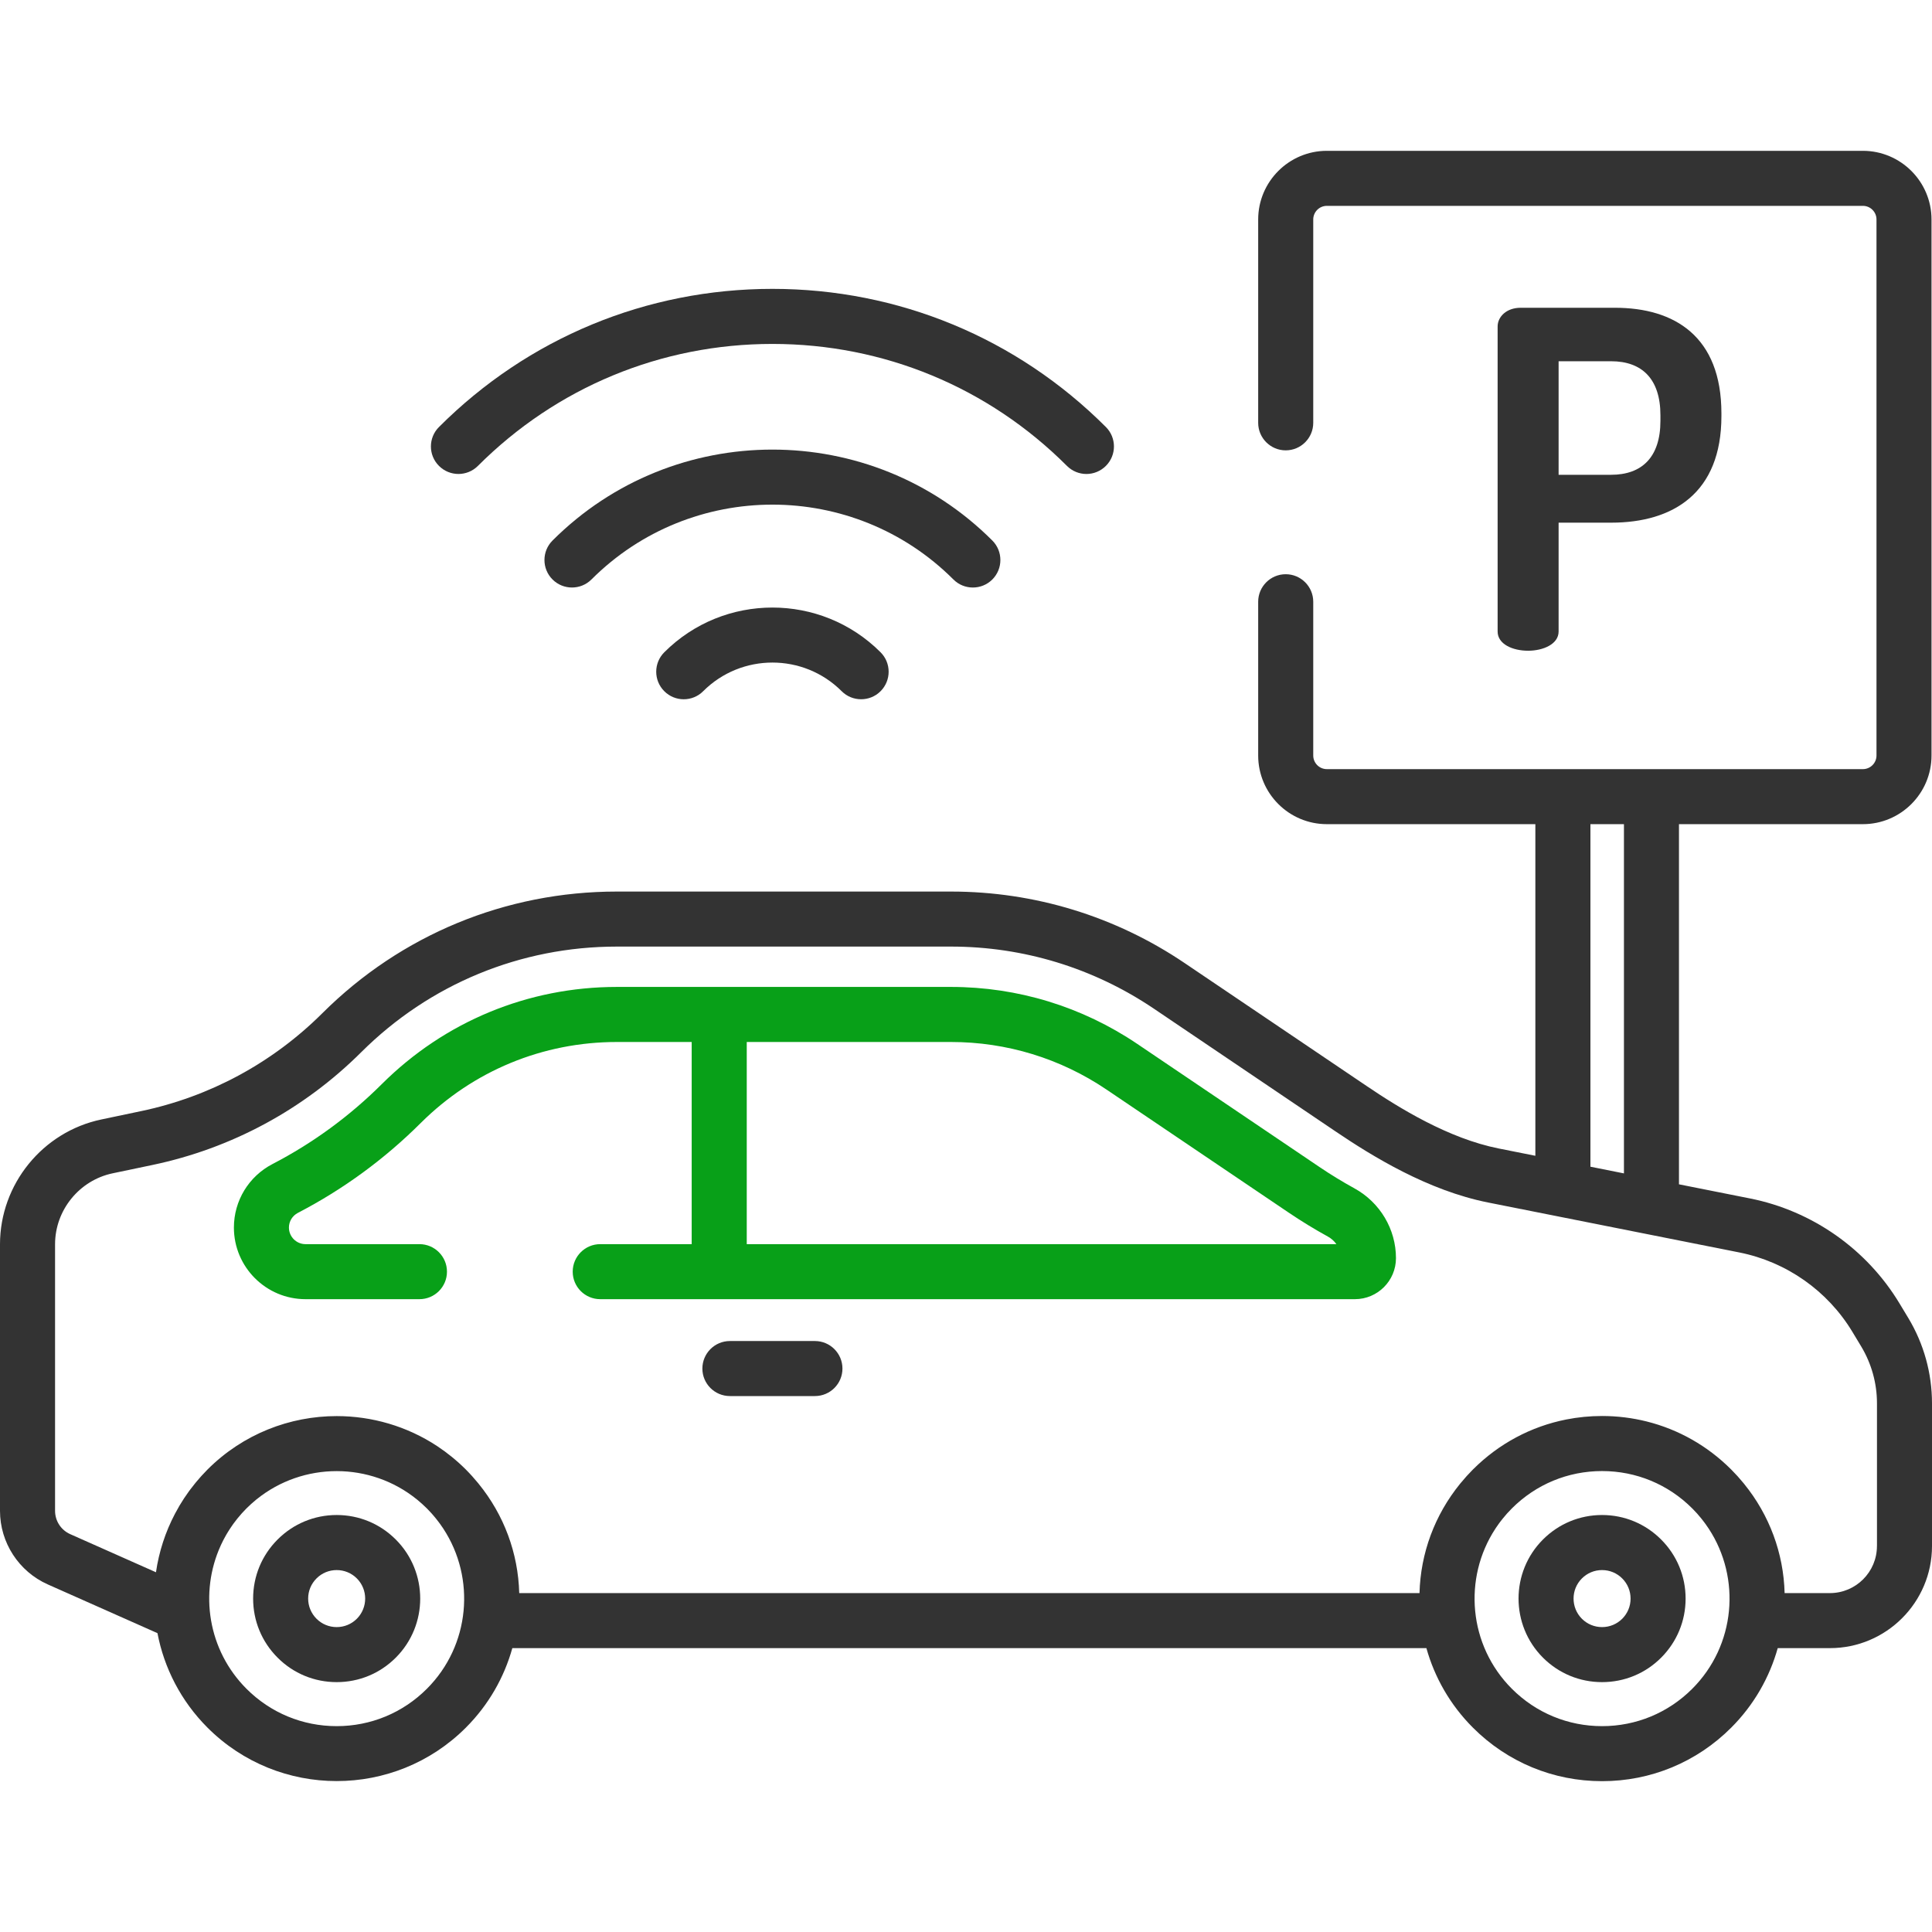
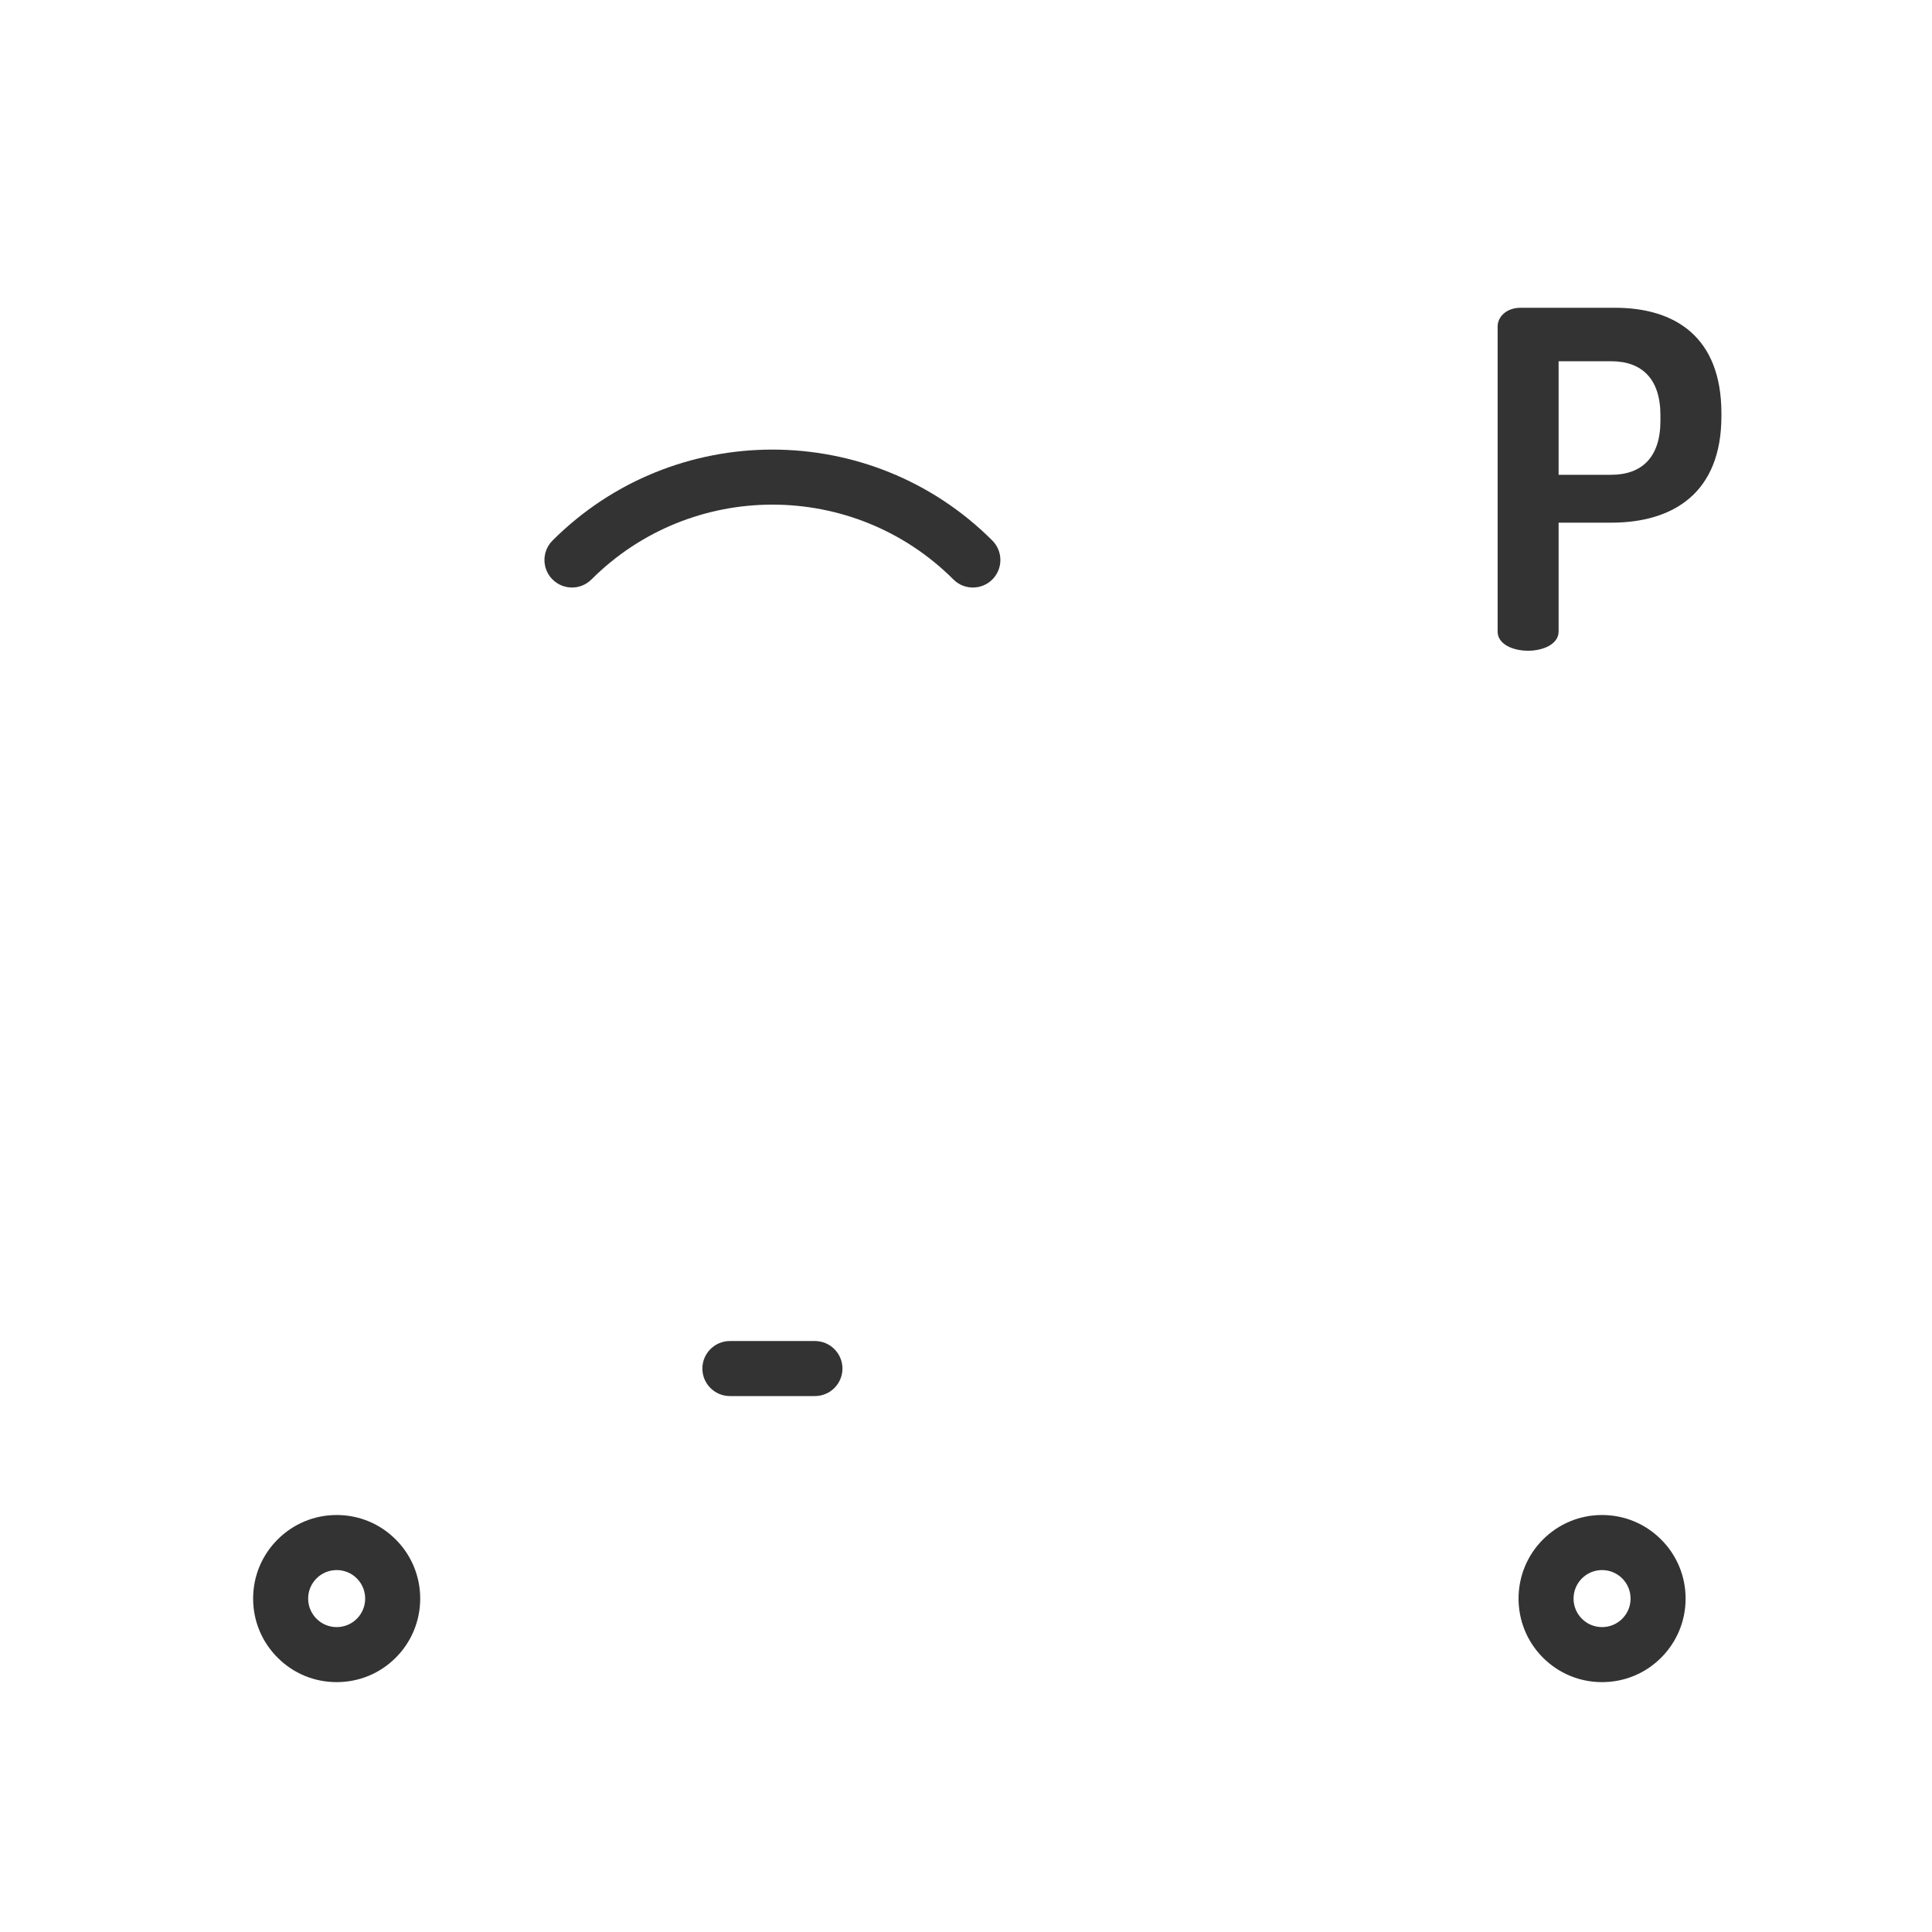
<svg xmlns="http://www.w3.org/2000/svg" width="60" height="60" viewBox="0 0 60 60" fill="none">
  <g id="parking 1">
    <g id="Group">
      <g id="Group_2">
        <path id="Vector" d="M50.153 9.558H47.224C46.787 9.558 46.51 9.835 46.51 10.141H46.51V19.612C46.51 20.005 46.976 20.209 47.457 20.209C47.923 20.209 48.404 20.005 48.404 19.612V16.232H50.036C51.959 16.232 53.46 15.313 53.46 12.924V12.837C53.46 10.447 52.003 9.558 50.153 9.558ZM51.566 13.07C51.566 14.206 50.983 14.745 50.036 14.745H48.404V11.219H50.036C50.983 11.219 51.566 11.758 51.566 12.895V13.07Z" fill="#333333" />
      </g>
    </g>
    <g id="Group_3">
      <g id="Group_4">
-         <path id="Vector_2" d="M34.344 13.261C31.578 10.495 27.9 8.971 23.988 8.971C20.077 8.971 16.399 10.495 13.633 13.261C13.299 13.594 13.299 14.136 13.633 14.469C13.967 14.803 14.508 14.803 14.842 14.469C17.285 12.026 20.533 10.681 23.988 10.681C27.444 10.681 30.692 12.026 33.135 14.469C33.302 14.636 33.521 14.72 33.739 14.72C33.958 14.72 34.177 14.636 34.344 14.469C34.678 14.136 34.678 13.594 34.344 13.261Z" fill="#333333" />
-       </g>
+         </g>
    </g>
    <g id="Group_5">
      <g id="Group_6">
        <path id="Vector_3" d="M30.818 16.787C27.052 13.021 20.925 13.021 17.159 16.787C16.825 17.121 16.825 17.662 17.159 17.996C17.493 18.329 18.034 18.329 18.368 17.996C21.467 14.897 26.51 14.897 29.609 17.996C29.776 18.163 29.994 18.246 30.213 18.246C30.432 18.246 30.651 18.163 30.818 17.996C31.151 17.662 31.151 17.121 30.818 16.787Z" fill="#333333" />
      </g>
    </g>
    <g id="Group_7">
      <g id="Group_8">
-         <path id="Vector_4" d="M27.347 20.257C25.495 18.405 22.482 18.405 20.63 20.257C20.296 20.591 20.296 21.132 20.63 21.466C20.963 21.8 21.505 21.8 21.838 21.466C23.024 20.28 24.953 20.28 26.139 21.466C26.305 21.633 26.524 21.716 26.743 21.716C26.962 21.716 27.18 21.633 27.347 21.466C27.681 21.132 27.681 20.591 27.347 20.257Z" fill="#333333" />
-       </g>
+         </g>
    </g>
    <g id="Group_9">
      <g id="Group_10">
-         <path id="Vector_5" d="M42.061 36.904C41.691 36.701 41.326 36.478 40.977 36.242L35.323 32.422C33.607 31.263 31.605 30.65 29.535 30.65H19.158C16.403 30.65 13.812 31.721 11.86 33.665C10.857 34.665 9.714 35.501 8.463 36.15C7.724 36.534 7.264 37.29 7.264 38.123C7.264 39.35 8.262 40.347 9.488 40.347H13.026C13.498 40.347 13.881 39.965 13.881 39.493C13.881 39.021 13.498 38.638 13.026 38.638H9.488C9.204 38.638 8.973 38.407 8.973 38.123C8.973 37.931 9.08 37.756 9.251 37.667C10.656 36.938 11.94 35.999 13.066 34.876C14.695 33.254 16.858 32.36 19.158 32.36H21.481V38.638H18.641C18.169 38.638 17.786 39.021 17.786 39.493C17.786 39.965 18.169 40.347 18.641 40.347H42.078C42.781 40.347 43.353 39.776 43.353 39.073C43.353 38.173 42.858 37.342 42.061 36.904ZM23.191 38.638V32.36H29.535C31.263 32.36 32.934 32.871 34.366 33.839L40.02 37.658C40.412 37.923 40.822 38.174 41.237 38.402C41.345 38.461 41.435 38.543 41.503 38.638H23.191Z" fill="#08A018" />
-       </g>
+         </g>
    </g>
    <g id="Group_11">
      <g id="Group_12">
        <path id="Vector_6" d="M25.308 41.647H22.668C22.196 41.647 21.813 42.03 21.813 42.502C21.813 42.974 22.196 43.356 22.668 43.356H25.308C25.78 43.356 26.163 42.974 26.163 42.502C26.163 42.03 25.78 41.647 25.308 41.647Z" fill="#333333" />
      </g>
    </g>
    <g id="Group_13">
      <g id="Group_14">
-         <path id="Vector_7" d="M59.263 40.93L58.992 40.481C57.975 38.793 56.282 37.604 54.349 37.219L52.142 36.78V25.595H57.853C59.029 25.595 59.985 24.639 59.985 23.463V6.816C59.985 5.641 59.029 4.684 57.853 4.684H41.206C40.031 4.684 39.074 5.641 39.074 6.816V13.131C39.074 13.603 39.457 13.986 39.929 13.986C40.401 13.986 40.784 13.603 40.784 13.131V6.816C40.784 6.583 40.973 6.393 41.207 6.393H57.853C58.087 6.393 58.276 6.583 58.276 6.816V23.463C58.276 23.696 58.087 23.886 57.853 23.886H41.206C40.973 23.886 40.784 23.696 40.784 23.463V18.688C40.784 18.216 40.401 17.833 39.929 17.833C39.457 17.833 39.074 18.216 39.074 18.688V23.463C39.074 24.639 40.031 25.595 41.206 25.595H47.682V35.894L46.548 35.668C44.982 35.357 43.456 34.412 42.444 33.728L36.79 29.909C34.639 28.456 32.13 27.688 29.535 27.688H19.158C15.705 27.688 12.456 29.03 10.01 31.467C8.462 33.009 6.514 34.061 4.376 34.508L3.148 34.766C1.324 35.148 0 36.778 0 38.642V46.92C0 47.907 0.583 48.805 1.485 49.206L4.89 50.719C5.096 51.795 5.615 52.824 6.446 53.655C7.552 54.761 9.004 55.313 10.456 55.313C11.908 55.313 13.36 54.761 14.466 53.655C15.177 52.944 15.658 52.09 15.911 51.184H44.298C44.552 52.09 45.033 52.944 45.744 53.655C46.815 54.726 48.239 55.316 49.754 55.316C51.268 55.316 52.692 54.726 53.763 53.655C54.474 52.944 54.955 52.09 55.209 51.184H56.831C58.578 51.184 60 49.762 60 48.015V43.581C60 42.647 59.745 41.73 59.263 40.93ZM49.392 25.595H50.433V36.441L49.392 36.233V25.595ZM13.257 52.447C12.509 53.195 11.514 53.607 10.456 53.607C9.398 53.607 8.403 53.195 7.655 52.447C6.455 51.246 6.188 49.462 6.853 48.001C6.858 47.989 6.863 47.977 6.869 47.966C6.889 47.922 6.911 47.88 6.932 47.837C6.943 47.817 6.953 47.797 6.964 47.777C6.984 47.74 7.004 47.703 7.025 47.666C7.04 47.641 7.055 47.616 7.07 47.591C7.089 47.559 7.109 47.527 7.13 47.495C7.149 47.467 7.168 47.438 7.187 47.41C7.206 47.382 7.226 47.354 7.245 47.326C7.268 47.295 7.292 47.264 7.316 47.233C7.335 47.209 7.353 47.184 7.372 47.16C7.4 47.126 7.43 47.092 7.459 47.058C7.476 47.038 7.492 47.019 7.509 46.999C7.552 46.951 7.597 46.904 7.643 46.857C7.647 46.853 7.651 46.849 7.655 46.845C7.664 46.836 7.673 46.828 7.682 46.819C7.721 46.781 7.76 46.743 7.801 46.706C7.811 46.697 7.822 46.688 7.833 46.679C7.873 46.643 7.913 46.608 7.954 46.574C7.958 46.571 7.962 46.568 7.966 46.565C9.415 45.393 11.505 45.394 12.951 46.57C12.953 46.571 12.955 46.572 12.957 46.574C13.001 46.61 13.044 46.648 13.087 46.686C13.095 46.693 13.103 46.699 13.11 46.706C13.16 46.751 13.209 46.797 13.257 46.845C13.308 46.896 13.358 46.95 13.406 47.003C13.427 47.027 13.447 47.051 13.468 47.075C13.493 47.105 13.518 47.134 13.542 47.164C13.569 47.197 13.596 47.232 13.621 47.266C13.636 47.285 13.65 47.304 13.664 47.324C13.696 47.367 13.726 47.41 13.755 47.454C13.761 47.462 13.765 47.469 13.77 47.477C14.776 49.013 14.605 51.099 13.257 52.447ZM52.554 52.447C51.806 53.195 50.812 53.607 49.753 53.607C48.695 53.607 47.701 53.195 46.953 52.447C45.604 51.099 45.433 49.012 46.439 47.477C46.444 47.469 46.449 47.462 46.453 47.455C46.483 47.41 46.513 47.367 46.545 47.323C46.559 47.304 46.573 47.285 46.587 47.266C46.613 47.232 46.64 47.197 46.667 47.164C46.691 47.134 46.716 47.105 46.741 47.076C46.761 47.052 46.782 47.027 46.803 47.003C46.852 46.95 46.901 46.897 46.953 46.845C47.701 46.097 48.695 45.685 49.754 45.685C50.812 45.685 51.806 46.097 52.554 46.845C52.606 46.897 52.656 46.95 52.704 47.003C52.725 47.027 52.745 47.051 52.766 47.076C52.791 47.105 52.816 47.134 52.84 47.164C52.867 47.197 52.893 47.232 52.919 47.266C52.934 47.285 52.948 47.304 52.962 47.324C52.993 47.367 53.024 47.41 53.053 47.455C53.058 47.462 53.063 47.469 53.068 47.477C54.074 49.013 53.902 51.099 52.554 52.447ZM58.291 48.015H58.29C58.29 48.82 57.635 49.475 56.83 49.475H55.423C55.39 48.235 54.952 47.052 54.165 46.083C54.159 46.076 54.154 46.069 54.149 46.063C54.1 46.003 54.05 45.945 53.998 45.887C53.985 45.872 53.973 45.857 53.959 45.842C53.905 45.782 53.849 45.724 53.792 45.666C53.782 45.656 53.773 45.646 53.763 45.636C53.027 44.9 52.124 44.391 51.139 44.145C50.691 44.033 50.227 43.975 49.753 43.975C49.375 43.975 49.002 44.012 48.639 44.084C47.549 44.3 46.547 44.833 45.744 45.636C45.734 45.645 45.725 45.656 45.716 45.665C45.658 45.724 45.602 45.782 45.547 45.843C45.535 45.857 45.523 45.871 45.51 45.886C45.458 45.944 45.407 46.003 45.358 46.063C45.353 46.069 45.349 46.075 45.343 46.081C44.556 47.051 44.117 48.234 44.084 49.475H16.125C16.092 48.233 15.653 47.048 14.863 46.078C14.859 46.073 14.856 46.068 14.852 46.064C14.8 46.001 14.747 45.939 14.692 45.878C14.682 45.867 14.673 45.855 14.663 45.844C14.599 45.773 14.533 45.704 14.466 45.636C14.189 45.36 13.891 45.118 13.577 44.91C12.634 44.289 11.545 43.978 10.456 43.978C9.004 43.978 7.552 44.531 6.446 45.636C6.383 45.699 6.322 45.764 6.262 45.83C6.245 45.849 6.228 45.869 6.21 45.889C6.168 45.936 6.126 45.984 6.086 46.033C6.068 46.055 6.05 46.077 6.033 46.099C5.991 46.151 5.95 46.203 5.91 46.257C5.898 46.273 5.885 46.29 5.873 46.306C5.766 46.453 5.666 46.604 5.574 46.759C5.572 46.764 5.569 46.768 5.567 46.772C5.522 46.849 5.479 46.926 5.438 47.004C5.437 47.006 5.435 47.009 5.434 47.011C5.136 47.578 4.936 48.191 4.844 48.828L2.18 47.644C1.894 47.517 1.71 47.233 1.71 46.92V38.642C1.71 37.582 2.462 36.656 3.499 36.438L4.726 36.181C7.19 35.666 9.434 34.454 11.217 32.678C13.341 30.562 16.161 29.397 19.158 29.397H29.535C31.788 29.397 33.966 30.064 35.834 31.325L41.487 35.144C42.622 35.911 44.346 36.973 46.215 37.345L54.016 38.896C55.479 39.187 56.759 40.086 57.529 41.364L57.799 41.812C58.121 42.346 58.291 42.958 58.291 43.581V48.015Z" fill="#333333" />
-       </g>
+         </g>
    </g>
    <g id="Group_15">
      <g id="Group_16">
        <path id="Vector_8" d="M12.291 47.811C11.801 47.32 11.149 47.05 10.456 47.05C9.763 47.05 9.111 47.321 8.621 47.811C8.131 48.301 7.861 48.952 7.861 49.645C7.861 50.339 8.131 50.99 8.621 51.48C9.111 51.971 9.763 52.24 10.456 52.24C11.149 52.24 11.801 51.971 12.291 51.48C13.303 50.469 13.303 48.822 12.291 47.811ZM11.082 50.272C10.915 50.439 10.692 50.531 10.456 50.531C10.219 50.531 9.997 50.439 9.83 50.272C9.663 50.104 9.57 49.882 9.57 49.645C9.57 49.409 9.662 49.187 9.83 49.019C9.997 48.852 10.219 48.76 10.456 48.76C10.692 48.76 10.915 48.852 11.082 49.019C11.427 49.365 11.427 49.926 11.082 50.272Z" fill="#333333" />
      </g>
    </g>
    <g id="Group_17">
      <g id="Group_18">
        <path id="Vector_9" d="M51.588 47.811C51.098 47.321 50.447 47.05 49.753 47.05C49.06 47.05 48.409 47.32 47.918 47.811C46.907 48.822 46.907 50.469 47.918 51.48C48.409 51.971 49.06 52.24 49.753 52.24C50.447 52.24 51.098 51.971 51.588 51.481C52.078 50.99 52.348 50.339 52.348 49.646C52.348 48.953 52.078 48.301 51.588 47.811ZM50.38 50.272C50.212 50.439 49.99 50.531 49.753 50.531C49.517 50.531 49.294 50.439 49.127 50.272C48.782 49.926 48.782 49.365 49.127 49.02C49.294 48.852 49.517 48.76 49.753 48.76C49.99 48.76 50.212 48.852 50.38 49.02C50.547 49.187 50.639 49.409 50.639 49.646C50.639 49.882 50.547 50.104 50.38 50.272Z" fill="#333333" />
      </g>
    </g>
  </g>
</svg>